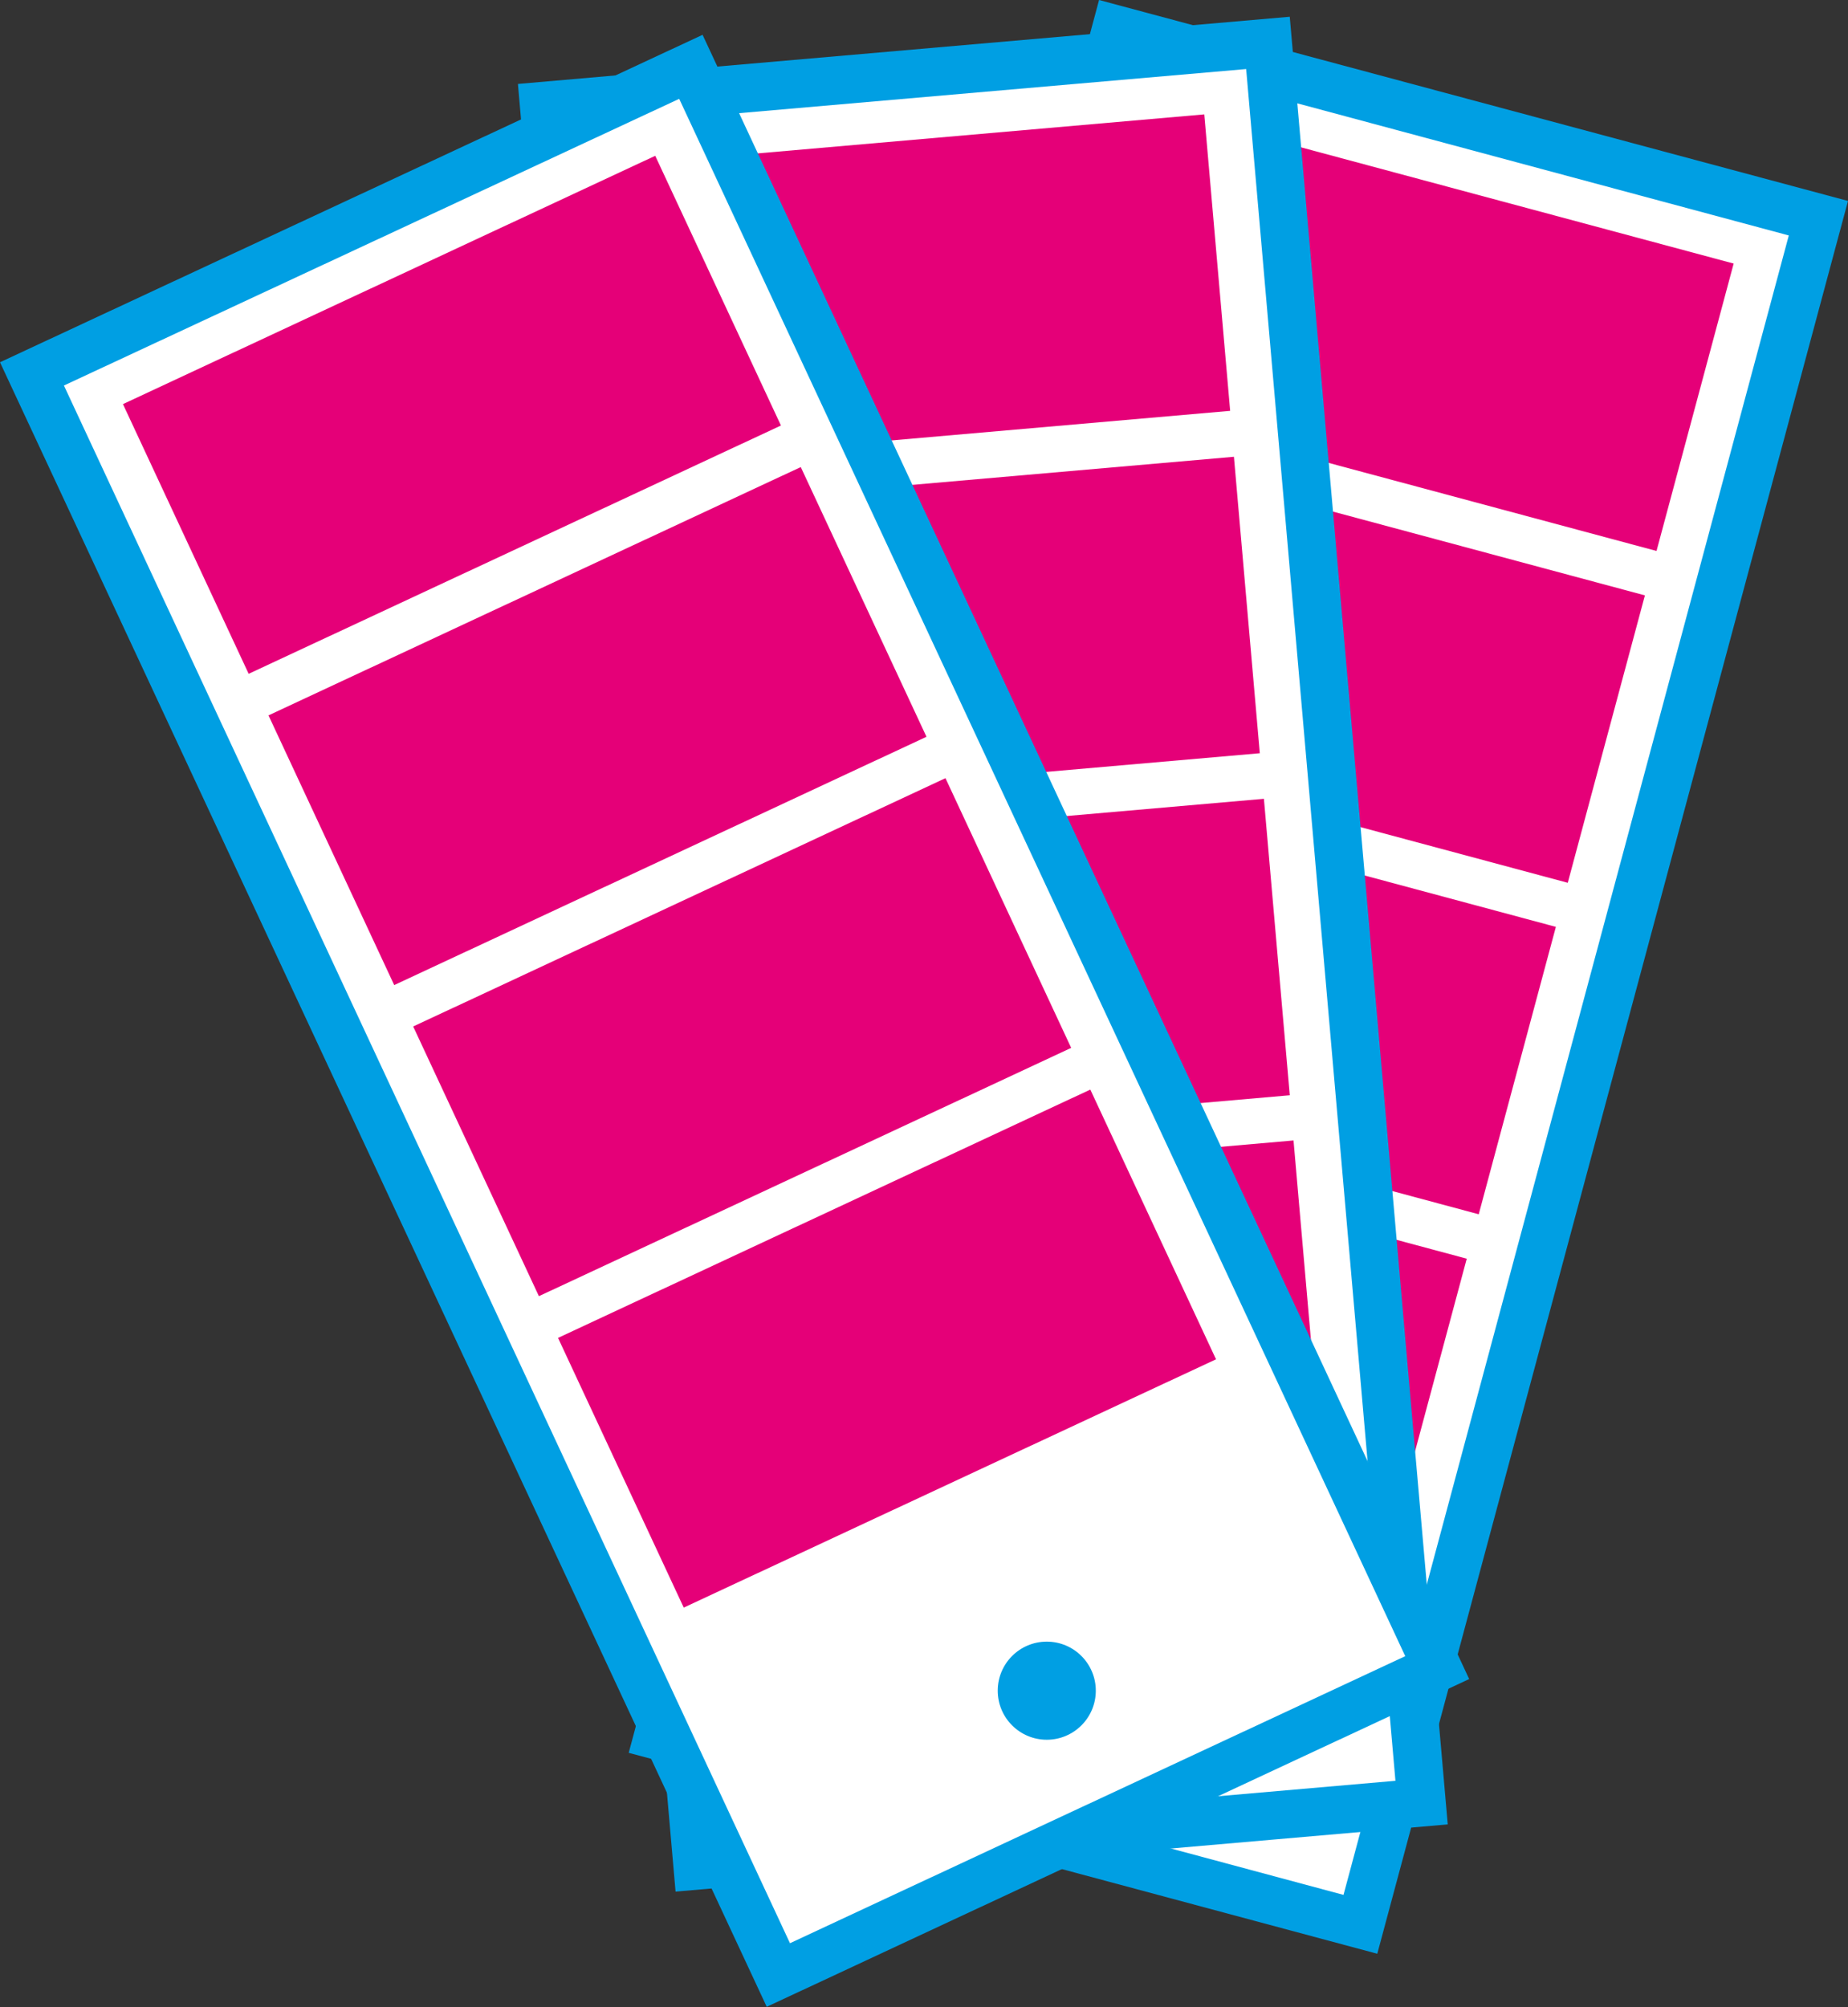
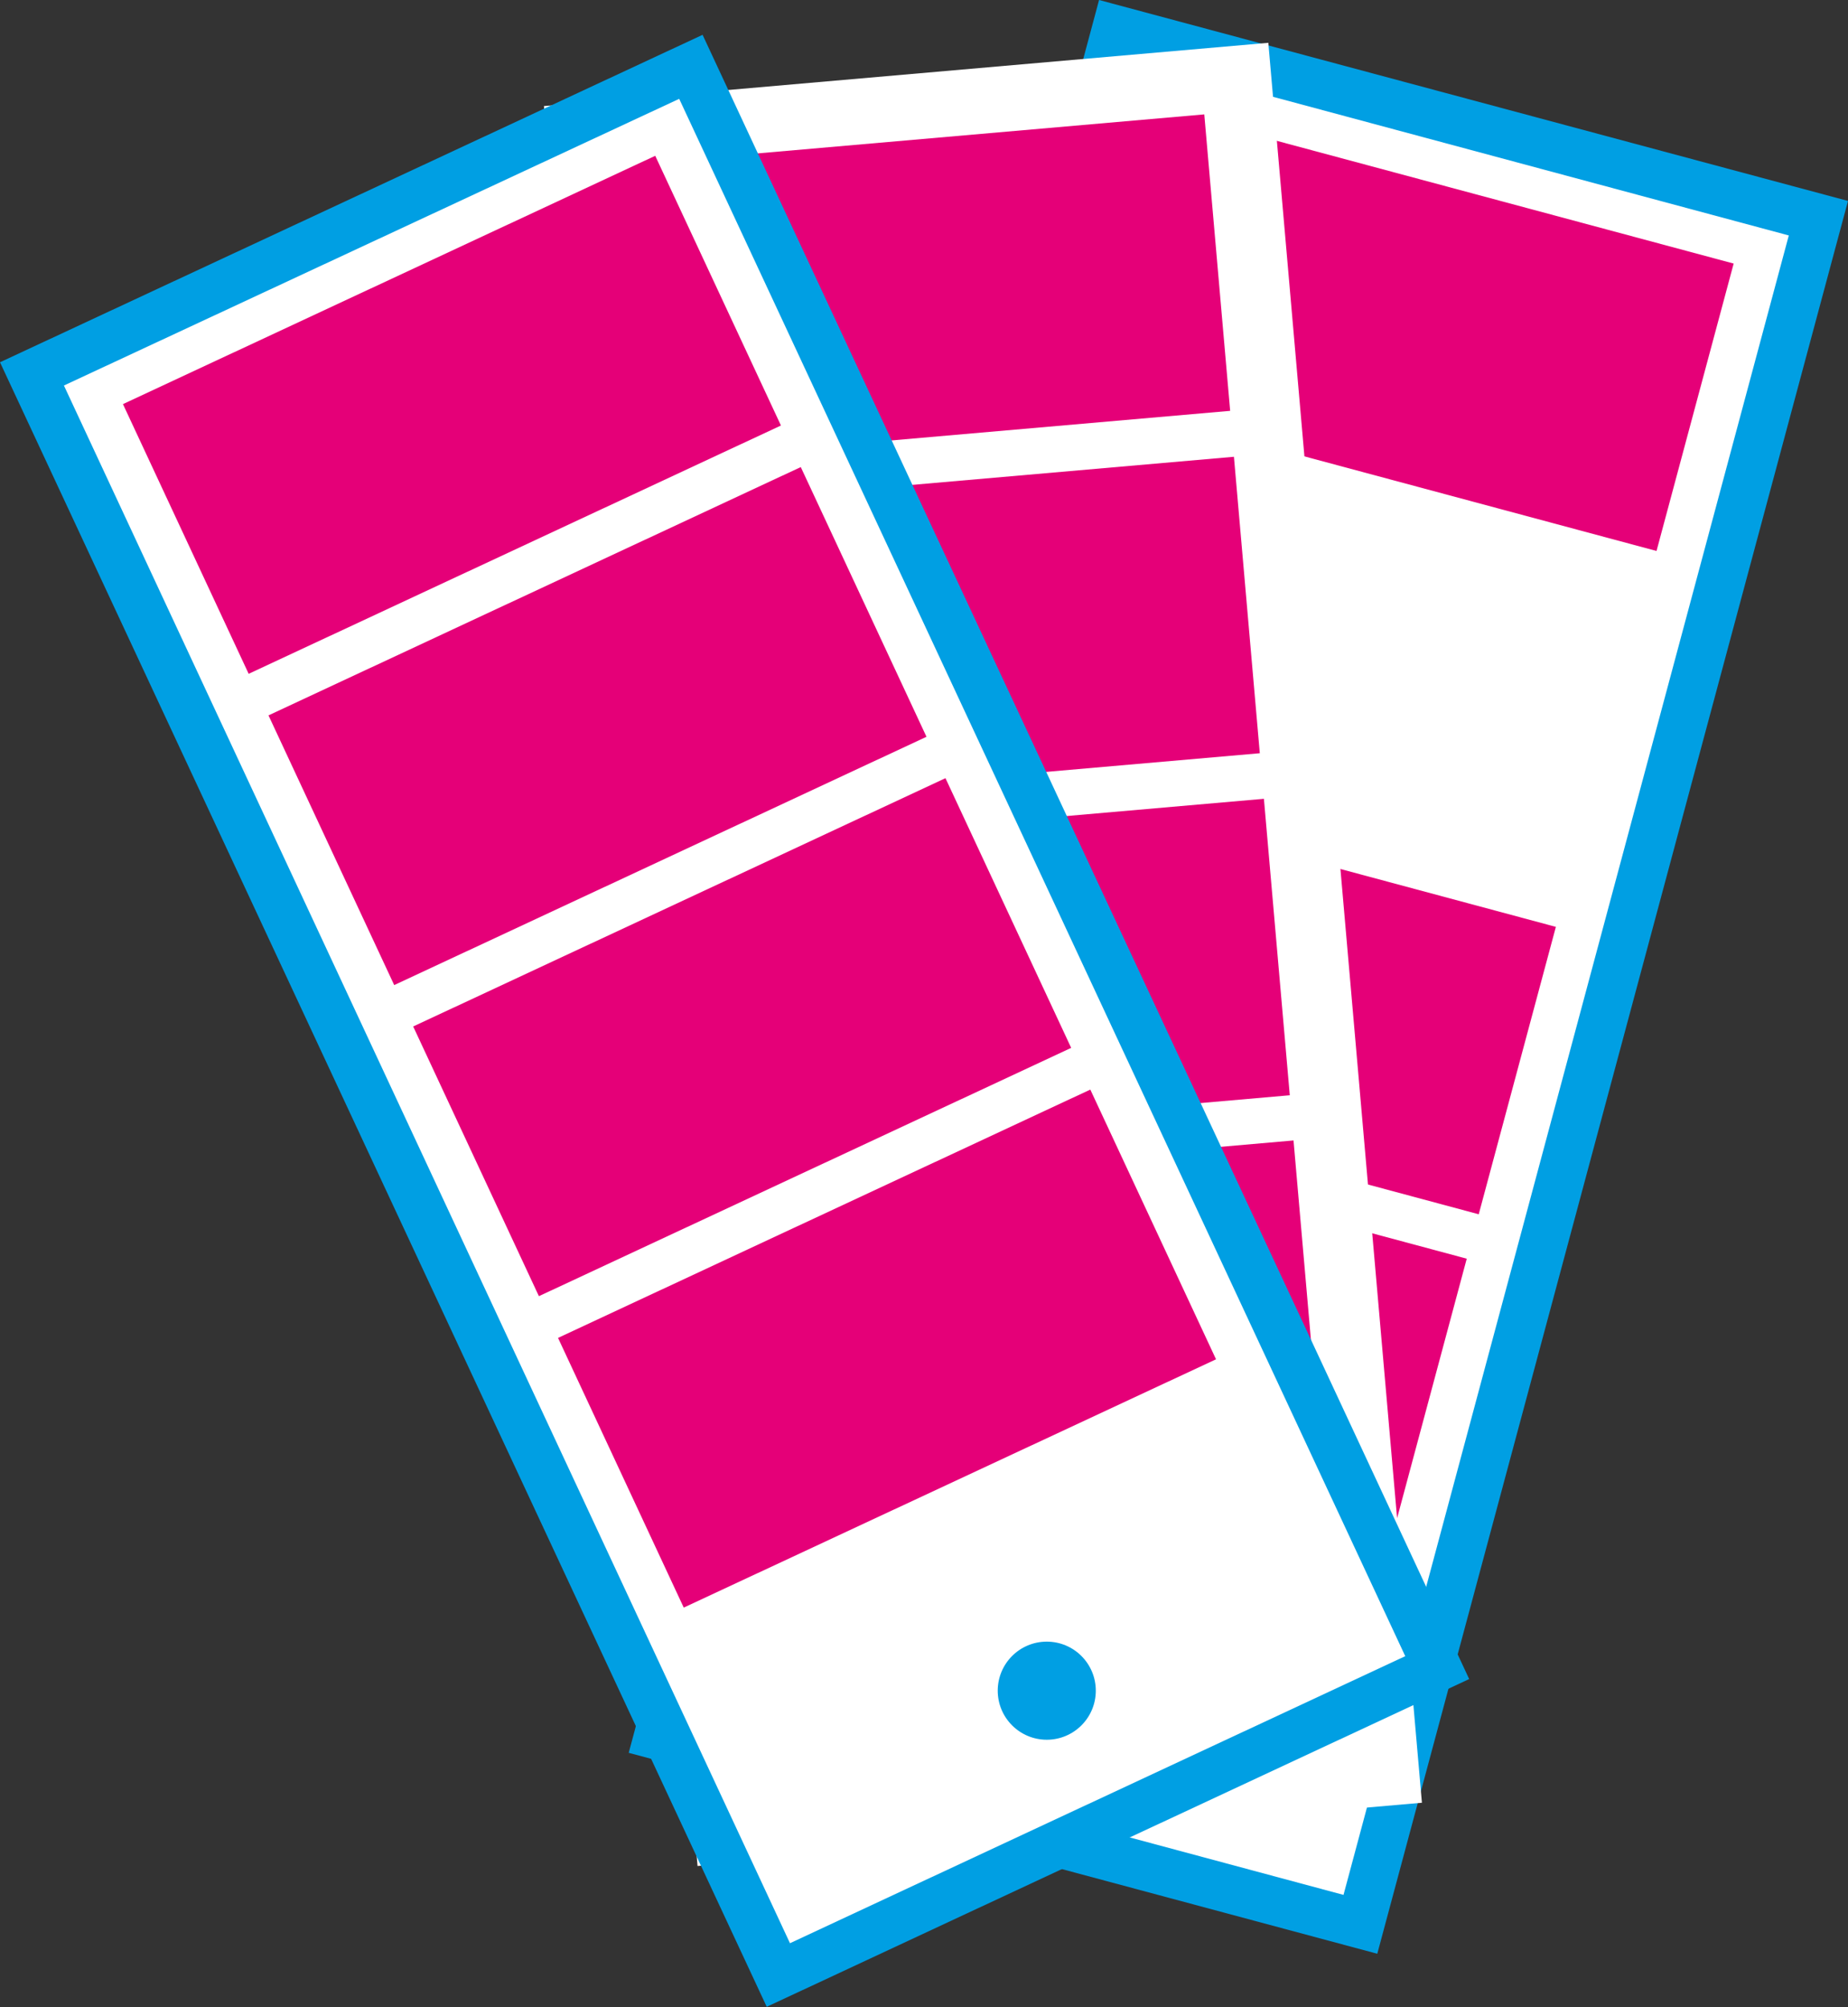
<svg xmlns="http://www.w3.org/2000/svg" id="Ebene_2" viewBox="0 0 50.88 55.24">
  <rect x="0" y="0" width="50.88" height="55.24" fill="#333333" stroke="none" />
  <defs>
    <style>.cls-1{fill:#e50078;}.cls-1,.cls-2,.cls-3{stroke-width:0px;}.cls-2{fill:#fff;}.cls-3{fill:#009fe3;}</style>
  </defs>
  <g id="Ebene_1-2">
    <rect class="cls-2" x="9.79" y="16.88" width="48.62" height="20.02" transform="translate(-.71 52.84) rotate(-74.97)" />
    <path class="cls-3" d="m31.2,1.63l18.05,4.85-12.26,45.67-18.05-4.85L31.2,1.63m-.94-1.63l-12.95,48.24,20.61,5.53L50.88,5.53,30.26,0h0Z" />
    <rect class="cls-1" x="30.78" y="5.02" width="16.17" height="8.19" transform="translate(3.69 -9.77) rotate(15.03)" />
-     <rect class="cls-1" x="28.33" y="14.15" width="16.17" height="8.19" transform="translate(5.98 -8.82) rotate(15.03)" />
    <rect class="cls-1" x="25.88" y="23.27" width="16.17" height="8.19" transform="translate(8.26 -7.87) rotate(15.03)" />
    <rect class="cls-1" x="23.43" y="32.4" width="16.17" height="8.19" transform="translate(10.54 -6.92) rotate(15.03)" />
    <circle class="cls-3" cx="28.82" cy="46.53" r="1.35" />
    <rect class="cls-2" x="17.05" y="1.96" width="20.02" height="48.62" transform="translate(-2.18 2.45) rotate(-4.99)" />
-     <path class="cls-3" d="m34.31,1.9l4.11,47.11-18.62,1.62L15.69,3.52l18.62-1.62m1.21-1.44l-21.26,1.85,4.34,49.75,21.26-1.85L35.51.46h0Z" />
    <rect class="cls-1" x="17.37" y="3.84" width="16.17" height="8.19" transform="translate(-.59 2.24) rotate(-4.99)" />
    <rect class="cls-1" x="18.19" y="13.26" width="16.17" height="8.19" transform="translate(-1.41 2.35) rotate(-4.99)" />
    <rect class="cls-1" x="19.01" y="22.67" width="16.17" height="8.19" transform="translate(-2.22 2.46) rotate(-4.99)" />
    <rect class="cls-1" x="19.83" y="32.08" width="16.17" height="8.19" transform="translate(-3.04 2.56) rotate(-4.99)" />
    <circle class="cls-3" cx="28.82" cy="46.53" r="1.35" />
    <rect class="cls-2" x="10.22" y="3.79" width="20.01" height="48.62" transform="translate(-9.98 11.18) rotate(-25)" />
    <path class="cls-3" d="m18.7,2.72l19.99,42.86-16.94,7.9L1.76,10.61,18.7,2.72m.64-1.76L0,9.97l21.11,45.26,19.34-9.02L19.34.95h0Z" />
    <rect class="cls-1" x="4.36" y="7.32" width="16.17" height="8.19" transform="translate(-3.66 6.33) rotate(-25)" />
    <rect class="cls-1" x="8.36" y="15.89" width="16.17" height="8.19" transform="translate(-6.9 8.82) rotate(-25)" />
    <rect class="cls-1" x="12.35" y="24.45" width="16.17" height="8.19" transform="translate(-10.15 11.31) rotate(-25)" />
    <rect class="cls-1" x="16.34" y="33.02" width="16.17" height="8.19" transform="translate(-13.4 13.8) rotate(-25)" />
    <circle class="cls-3" cx="28.82" cy="46.53" r="1.35" />
  </g>
</svg>